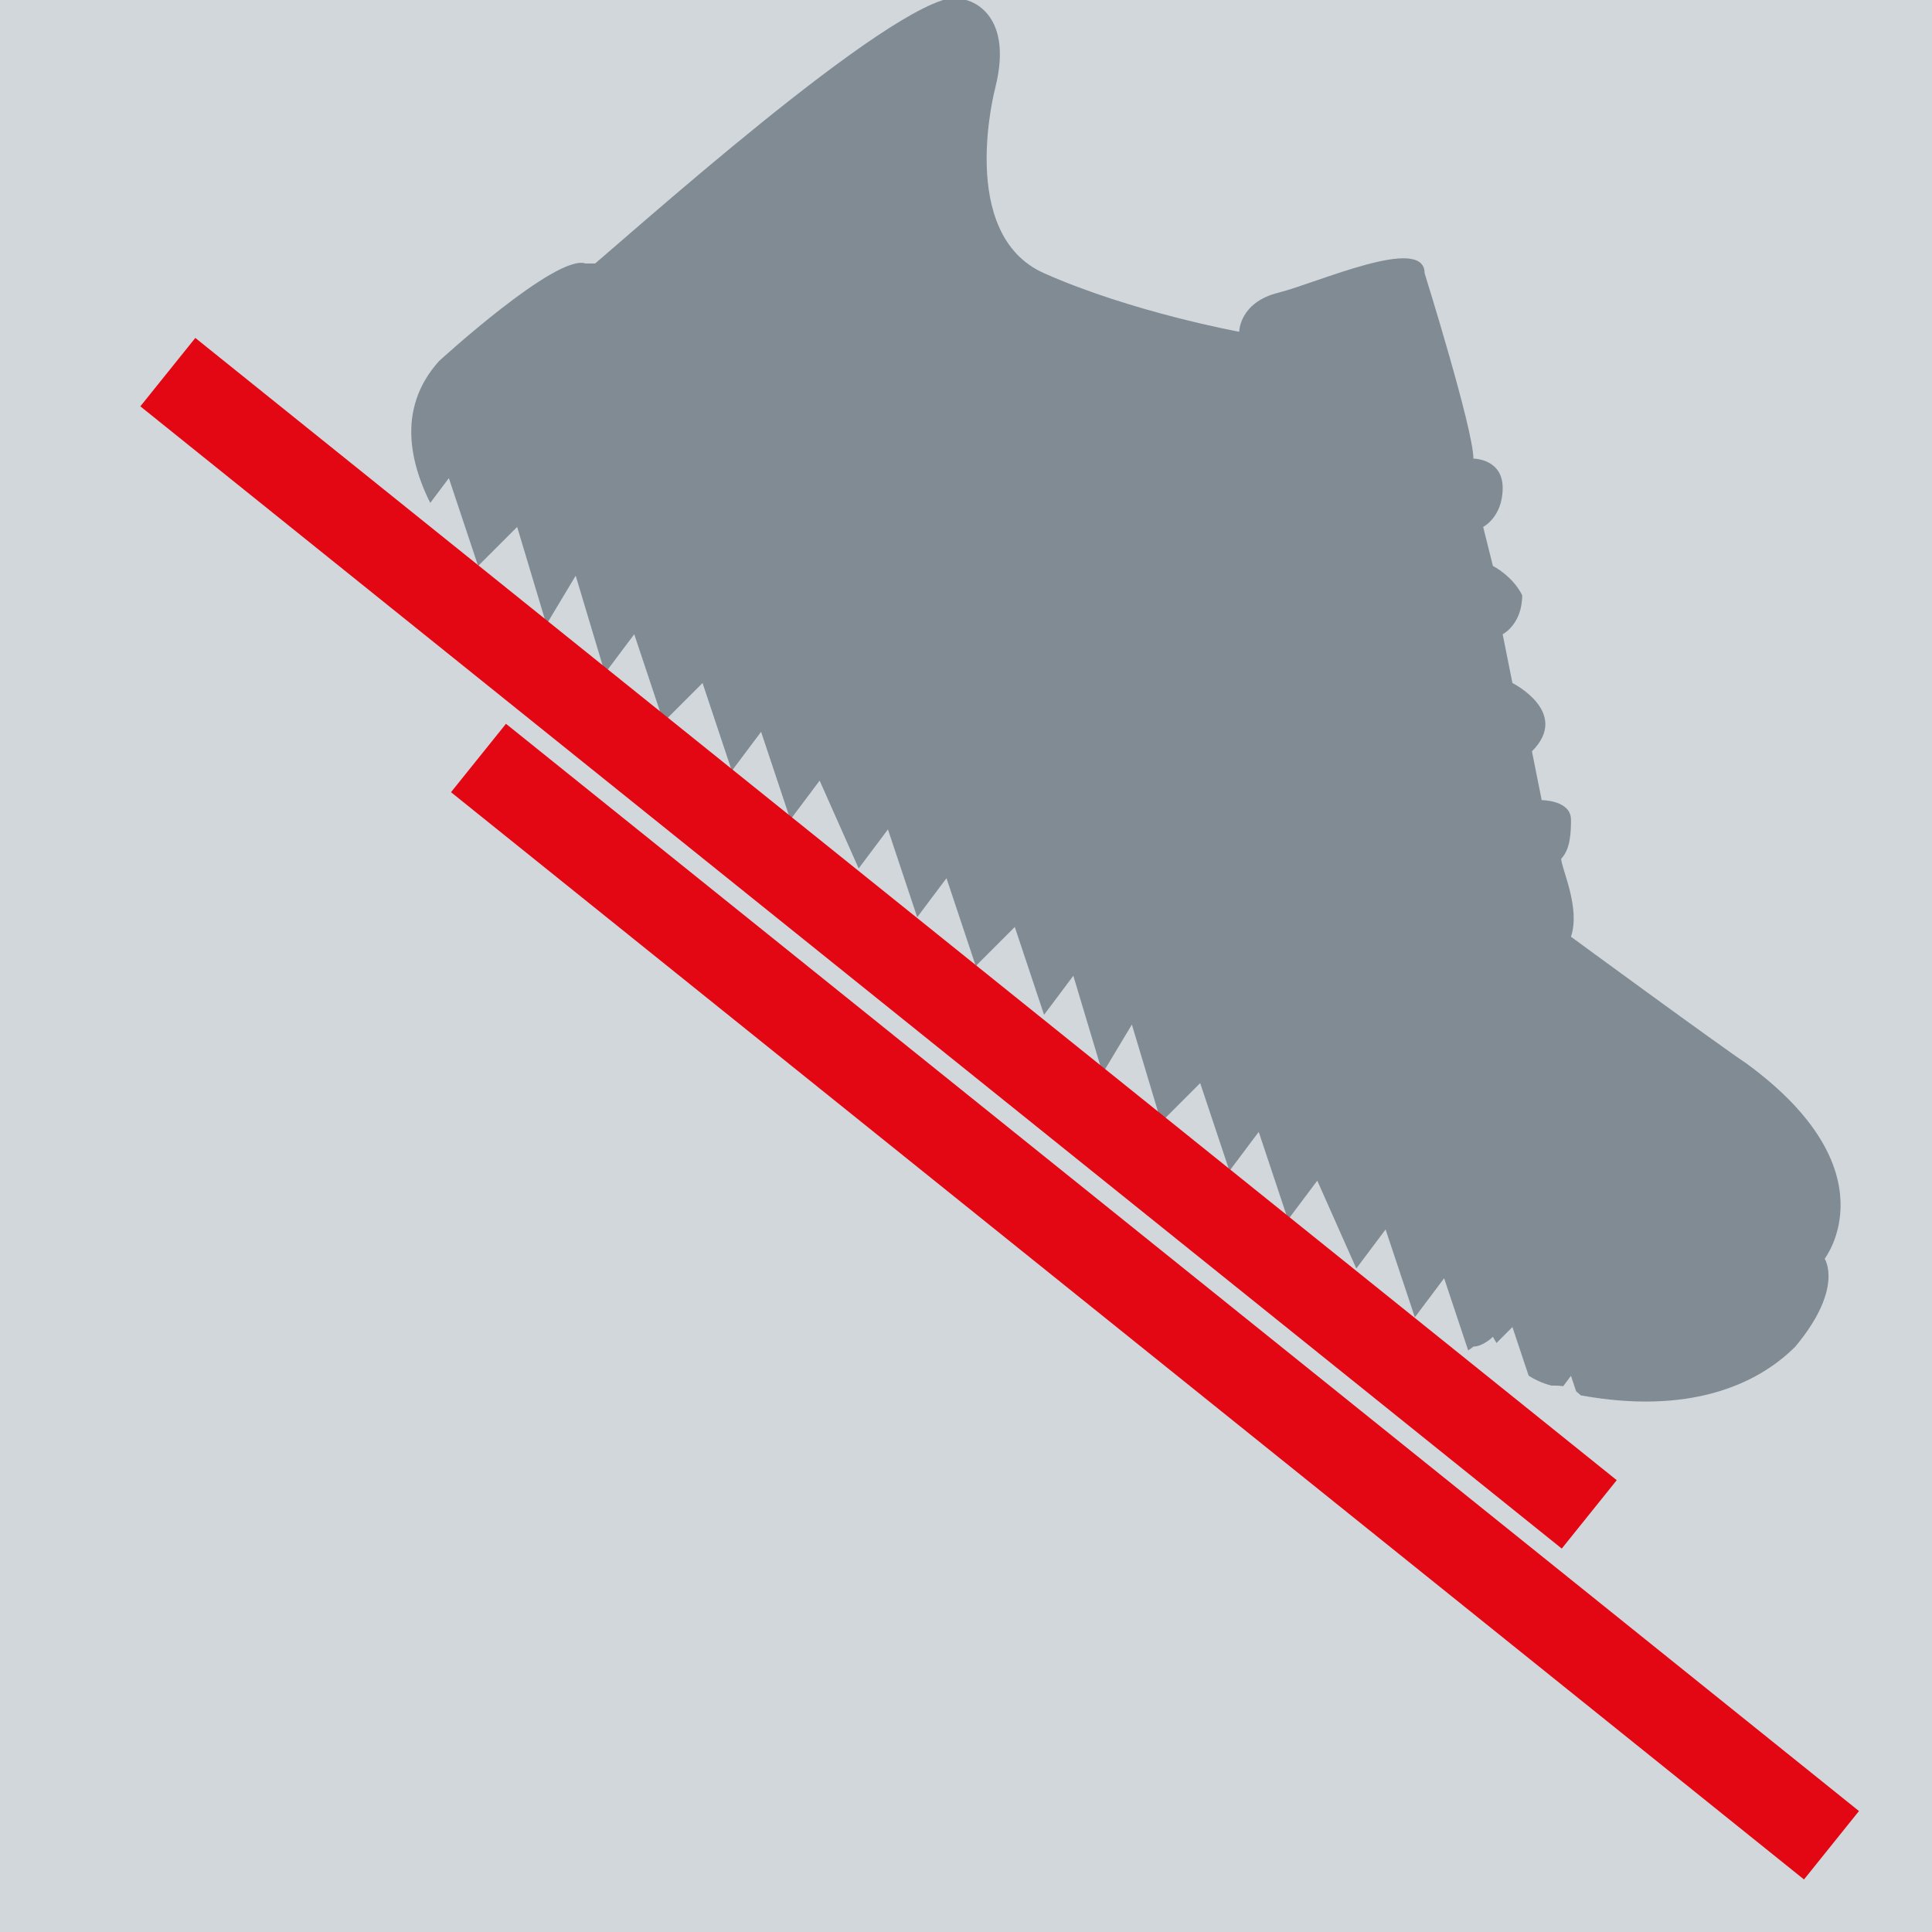
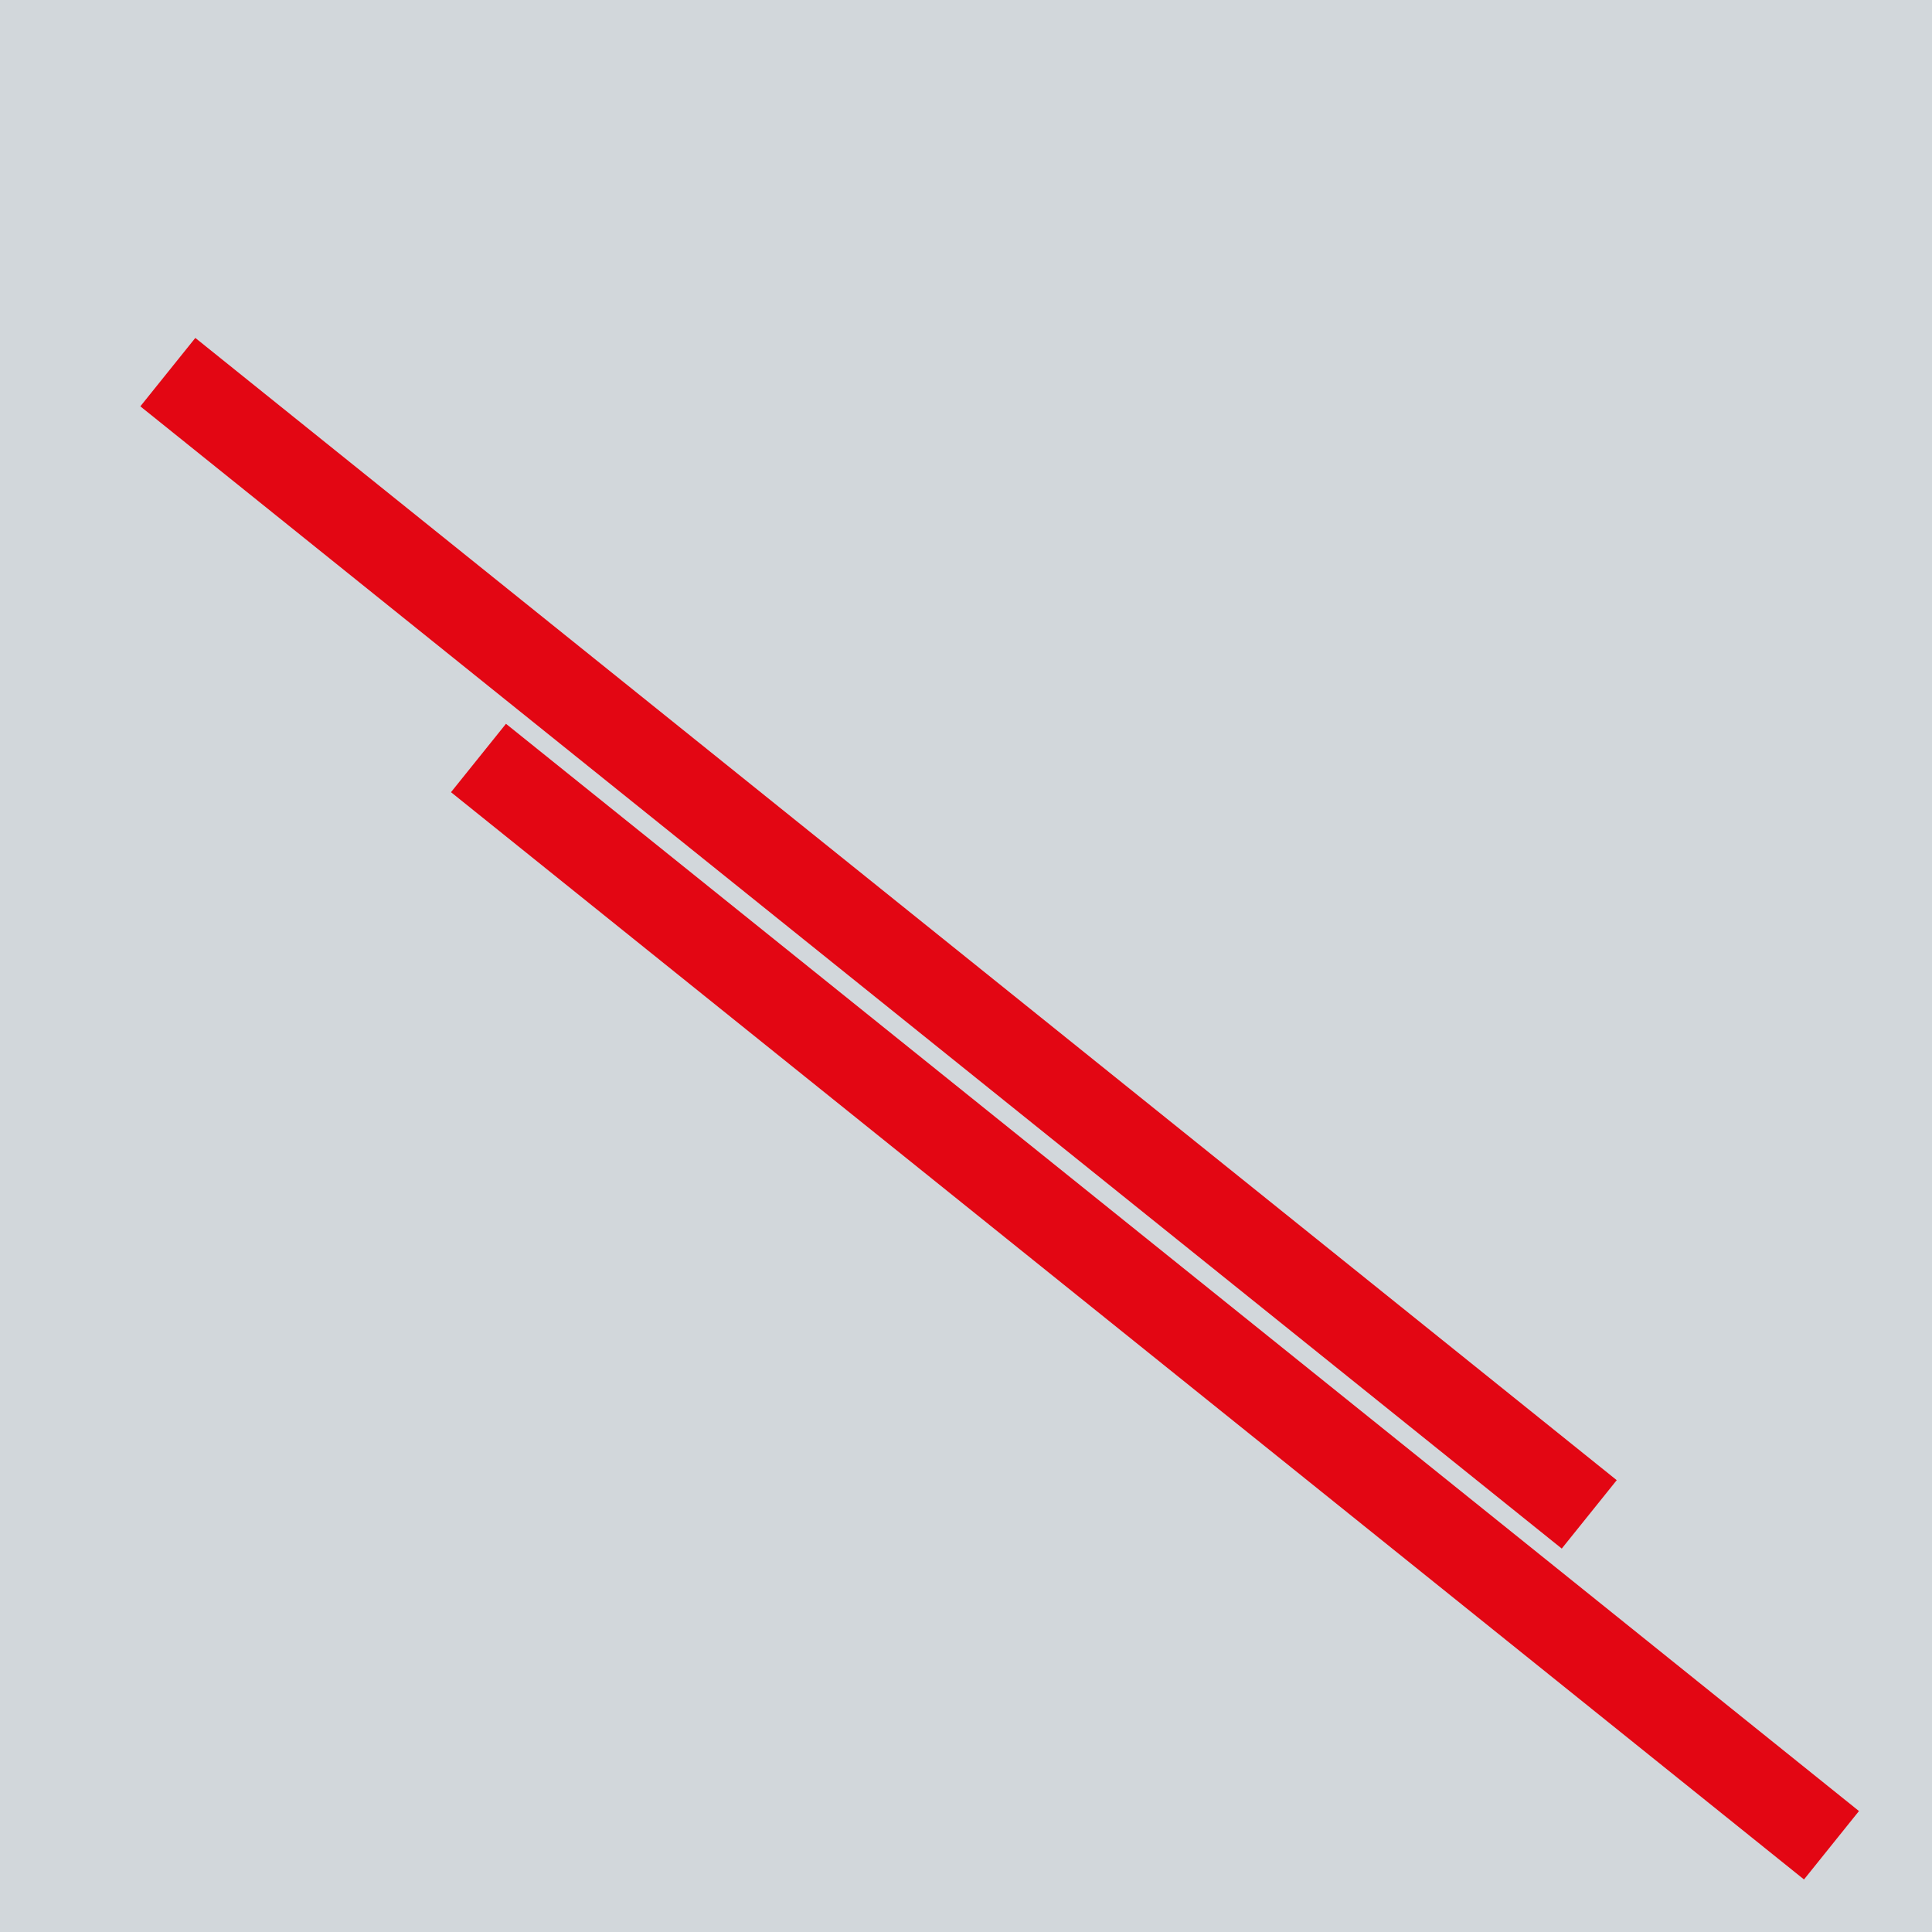
<svg xmlns="http://www.w3.org/2000/svg" version="1.1" id="Ebene_1" x="0px" y="0px" viewBox="0 0 19.8 19.8" style="enable-background:new 0 0 19.8 19.8;" xml:space="preserve">
  <style type="text/css">
	.st0{fill:#D2D7DB;}
	.st1{fill:#808B94;}
	.st2{fill:#E30613;}
</style>
  <g>
    <rect x="0" y="0" class="st0" width="19.8" height="19.8" />
  </g>
-   <path class="st1" d="M18.7,12.9c0,0,0.7-0.9-0.8-2c-0.3-0.2-1.8-1.3-1.8-1.3c0.1-0.3-0.1-0.7-0.1-0.8c0.1-0.1,0.1-0.3,0.1-0.4  c0-0.2-0.3-0.2-0.3-0.2l-0.1-0.5c0.4-0.4-0.2-0.7-0.2-0.7l-0.1-0.5c0,0,0.2-0.1,0.2-0.4c-0.1-0.2-0.3-0.3-0.3-0.3l-0.1-0.4  c0,0,0.2-0.1,0.2-0.4c0-0.3-0.3-0.3-0.3-0.3c0-0.3-0.5-1.9-0.5-1.9c0-0.4-1.1,0.1-1.5,0.2c-0.4,0.1-0.4,0.4-0.4,0.4s-1.1-0.2-2-0.6  c-0.9-0.4-0.5-1.9-0.5-1.9C10.4,0.1,9.9,0,9.9,0C9.5-0.3,6.8,2.1,6.1,2.7c0,0-0.1,0-0.1,0c-0.3-0.1-1.5,1-1.5,1  c-0.9,1,0.6,2.4,0.8,2.6c0.1,0.2,0.4,0.1,0.6,0.3C6,6.7,5.8,6.8,6,6.9c0.1,0.1,0.5,0.5,0.7,0.6c0.1,0.1,0.4,0,0.5,0  C7.3,7.6,7.2,7.9,7.3,8C7.4,8.2,7.8,8.5,8,8.5c0.2,0,2.5,2.1,2.7,2.1c0.2,0,0.2,0,0.3,0.2c0.1,0.1-0.1,0.3,0.1,0.5  c0.2,0.2,1.3,1.1,1.5,1.2c0.2,0.1,0.3,0,0.5,0c0.1,0.1,0.1,0,0.1,0.3c0.1,0.2,0.3,0.4,0.6,0.6c0.3,0.2,0.8,0.4,1,0.5  c0.2,0,0.3-0.1,0.3-0.1c0.1,0,0.2-0.1,0.2-0.1s0.2,0.4,0.6,0.5l0,0c0,0,0,0,0,0c0.1,0,0.2,0,0.3,0.1c1.1,0.2,1.8-0.1,2.2-0.5  C18.9,13.2,18.7,12.9,18.7,12.9z" />
  <rect x="11.4" y="4.4" transform="matrix(0.626 -0.779 0.779 0.626 -5.942 14.245)" class="st2" width="0.9" height="17.8" />
  <polyline class="st0" points="0.8,3.1 0.8,3.1 1.5,3.6 1.5,3.6 2.1,4.1 2.1,4.1 2.8,4.6 2.8,4.6 3.4,5.1 3.4,5.1 4,5.7 4,5.7   4.7,6.2 4.7,6.2 5.3,6.7 5.3,6.7 5.9,7.2 5.9,7.2 6.6,7.7 6.6,7.7 7.2,8.2 7.2,8.2 7.9,8.7 7.9,8.7 8.5,9.2 8.5,9.2 9.1,9.7   9.1,9.7 9.8,10.3 9.8,10.3 10.4,10.8 10.4,10.8 11,11.3 11,11.3 11.7,11.8 11.7,11.8 12.3,12.3 12.3,12.3 13,12.8 13,12.8   13.6,13.3 13.6,13.3 14.2,13.8 14.2,13.8 14.9,14.3 14.9,14.3 15.5,14.9 15.5,14.9 16.1,15.4 16.1,15.4 16.8,15.9 16.8,15.9   17.4,16.4 17.4,16.4 18.1,16.9 18.1,16.9 18.7,17.4 18.7,17.4 19.8,18.3 19.3,16.7 19,17.1 18.6,16.2 18.3,16.6 18,15.6 17.7,16.1   17.4,15.1 17,15.5 16.7,14.6 16.4,15 16.1,14.1 15.8,14.5 15.5,13.6 15.1,14 14.8,13.1 14.5,13.5 14.2,12.6 13.9,13 13.5,12.1   13.2,12.5 12.9,11.6 12.6,12 12.3,11.1 11.9,11.5 11.6,10.5 11.3,11 11,10 10.7,10.4 10.4,9.5 10,9.9 9.7,9 9.4,9.4 9.1,8.5   8.8,8.9 8.4,8 8.1,8.4 7.8,7.5 7.5,7.9 7.2,7 6.8,7.4 6.5,6.5 6.2,6.9 5.9,5.9 5.6,6.4 5.3,5.4 4.9,5.8 4.6,4.9 4.3,5.3 4,4.4   3.6,4.8 3.3,3.9 3,4.3 2.7,3.4 2.4,3.8 2.1,2.9 1.7,3.3 1.4,2.4 1.1,2.8 0.8,1.9 0.5,2.3 " />
  <rect x="8.6" y="0.3" transform="matrix(0.626 -0.779 0.779 0.626 -4.179 10.676)" class="st2" width="0.9" height="18.7" />
</svg>